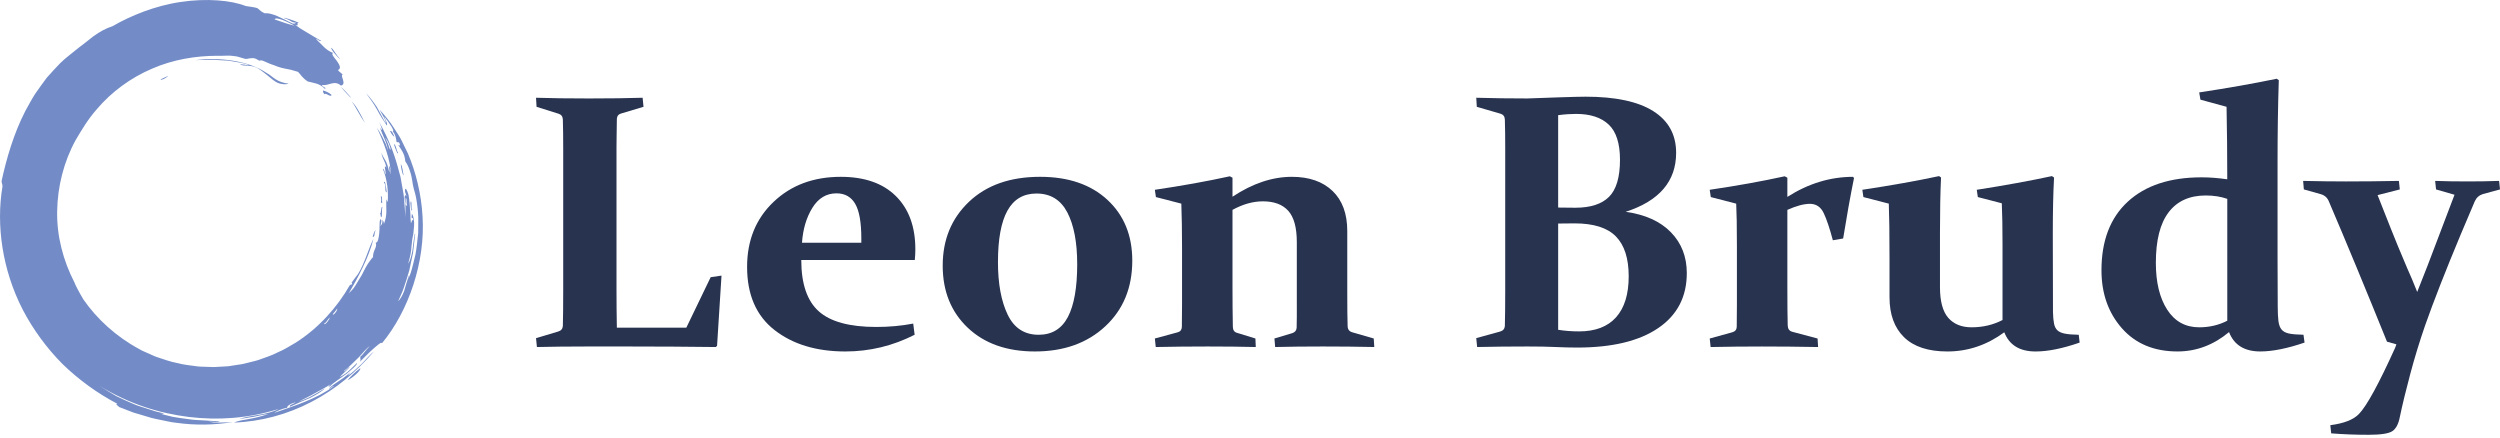
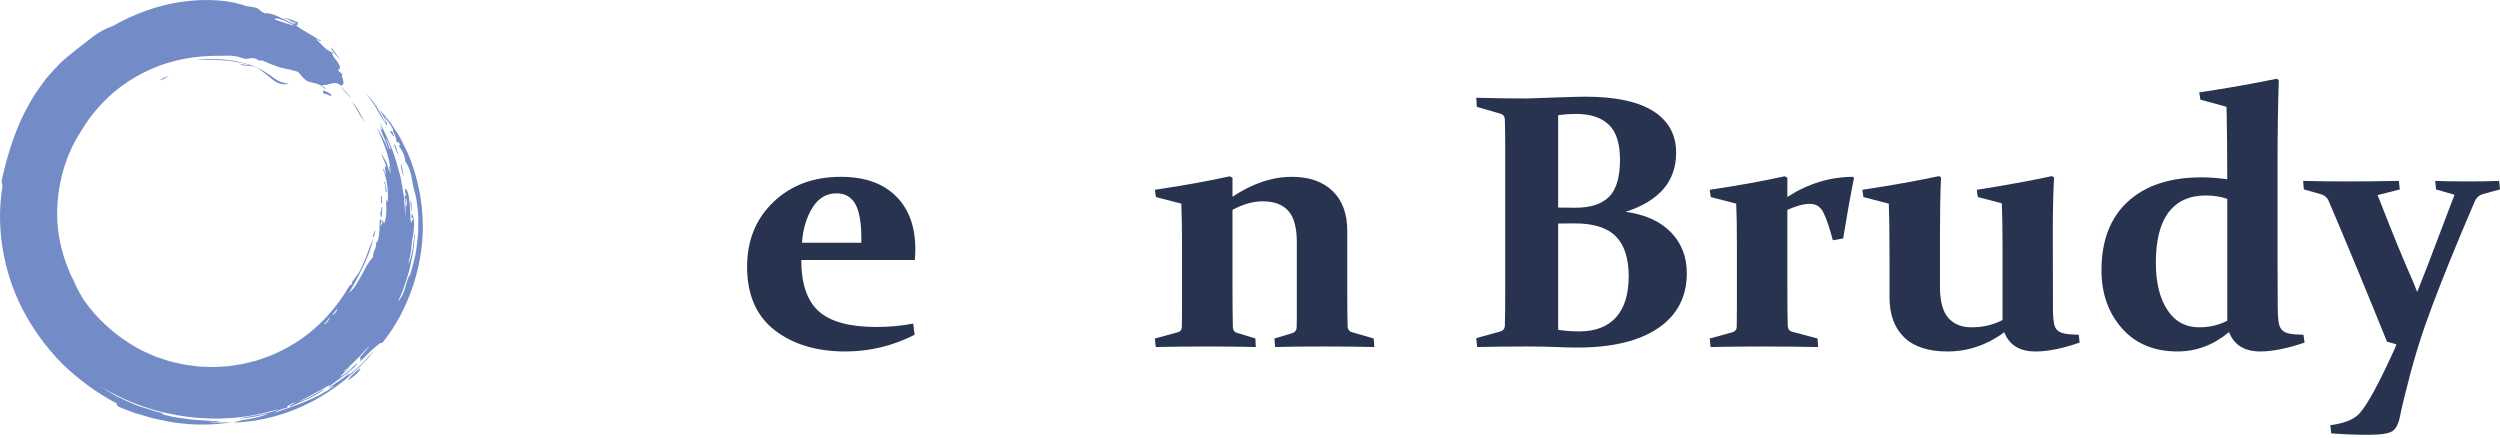
<svg xmlns="http://www.w3.org/2000/svg" version="1.1" id="Layer_1" x="0px" y="0px" viewBox="0 0 398.492 69.815" enable-background="new 0 0 398.492 69.815" xml:space="preserve">
  <g>
-     <path fill="#283350" d="M98.268,23.653v22.401c0,2.077,0.019,4.135,0.057,6.174h11.073l3.88-8.043l1.728-0.255l-0.708,11.187   l-0.198,0.198c-4.664-0.057-9.223-0.085-13.679-0.085h-7.023c-2.813,0-5.419,0.028-7.816,0.085l-0.142-1.416l3.512-1.048   c0.472-0.132,0.727-0.425,0.765-0.878c0.019-0.755,0.033-1.6,0.042-2.535c0.009-0.935,0.014-1.968,0.014-3.101V23.766   c0-0.944-0.005-1.803-0.014-2.577c-0.01-0.774-0.024-1.482-0.042-2.124c-0.019-0.491-0.246-0.802-0.68-0.935l-3.512-1.104   l-0.085-1.444c2.436,0.076,5.249,0.113,8.439,0.113c3.285,0,6.136-0.038,8.553-0.113l0.142,1.444l-3.512,1.048   c-0.453,0.113-0.699,0.396-0.736,0.85c-0.019,0.68-0.033,1.647-0.042,2.903C98.272,23.082,98.268,23.691,98.268,23.653z" />
    <path fill="#283350" d="M145.79,53.361c-3.493,1.775-7.175,2.662-11.045,2.662c-4.607,0-8.369-1.137-11.286-3.413   c-2.917-2.275-4.375-5.631-4.375-10.068c0-4.229,1.402-7.679,4.206-10.351c2.804-2.671,6.376-4.007,10.719-4.007   c3.795,0,6.726,1.024,8.793,3.073c2.067,2.049,3.101,4.876,3.101,8.482c0,0.548-0.028,1.114-0.085,1.699h-18.097   c0,3.795,0.93,6.523,2.79,8.185c1.859,1.662,4.914,2.492,9.162,2.492c2.058,0,4.021-0.179,5.891-0.538L145.79,53.361z    M137.293,38.691v-0.68c0-2.567-0.326-4.408-0.977-5.522c-0.651-1.114-1.647-1.671-2.988-1.671c-1.605,0-2.884,0.77-3.837,2.308   c-0.954,1.539-1.506,3.394-1.657,5.565H137.293z" />
-     <path fill="#283350" d="M180.482,41.551c0,4.305-1.435,7.793-4.305,10.464c-2.87,2.672-6.608,4.007-11.215,4.007   c-4.475,0-8.043-1.26-10.705-3.781s-3.993-5.82-3.993-9.898c0-4.135,1.397-7.528,4.191-10.181c2.794-2.652,6.57-3.979,11.328-3.979   c4.512,0,8.09,1.223,10.733,3.667C179.16,34.297,180.482,37.53,180.482,41.551z M159.072,41.778c0,3.437,0.514,6.226,1.543,8.369   c1.029,2.143,2.676,3.214,4.942,3.214c2.114,0,3.667-0.944,4.659-2.832c0.991-1.888,1.487-4.691,1.487-8.411   c0-3.493-0.524-6.245-1.572-8.255s-2.686-3.016-4.914-3.016c-2.077,0-3.621,0.906-4.63,2.719   C159.577,35.377,159.072,38.115,159.072,41.778z" />
    <path fill="#283350" d="M184.079,30.251c4.361-0.642,8.345-1.359,11.951-2.152l0.425,0.227v3.03   c3.19-2.114,6.344-3.172,9.459-3.172c2.757,0,4.918,0.75,6.485,2.251s2.351,3.63,2.351,6.386v9.94c0,2.36,0.019,4.106,0.057,5.239   c0.019,0.51,0.265,0.831,0.736,0.963l3.427,0.991l0.085,1.359c-2.7-0.057-5.419-0.085-8.156-0.085   c-2.832,0-5.381,0.028-7.646,0.085l-0.113-1.359l2.832-0.85c0.435-0.132,0.67-0.415,0.708-0.85   c0.019-0.283,0.028-0.878,0.028-1.784V38.606c0-2.322-0.453-3.988-1.359-4.999c-0.906-1.01-2.256-1.515-4.05-1.515   c-1.567,0-3.182,0.453-4.843,1.359v12.178c0,2.36,0.019,4.522,0.057,6.485c0.019,0.51,0.236,0.821,0.651,0.935l2.945,0.906   l0.057,1.359c-2.341-0.057-4.89-0.085-7.646-0.085c-2.813,0-5.579,0.028-8.298,0.085l-0.142-1.359l3.653-0.991   c0.415-0.113,0.633-0.396,0.651-0.85c0.019-1.208,0.028-2.369,0.028-3.483v-9.317c0-2.473-0.038-4.758-0.113-6.854l-4.05-1.048   L184.079,30.251z" />
    <path fill="#283350" d="M235.31,15.581c2.644,0.076,5.362,0.113,8.156,0.113c1.02-0.038,2.615-0.094,4.786-0.17   c2.171-0.075,3.663-0.113,4.475-0.113c4.776,0,8.378,0.77,10.805,2.308c2.426,1.539,3.639,3.752,3.639,6.641   c0,4.531-2.681,7.666-8.043,9.402c3.115,0.435,5.518,1.52,7.207,3.257c1.69,1.737,2.535,3.908,2.535,6.514   c0,3.776-1.52,6.698-4.56,8.765s-7.345,3.101-12.914,3.101c-1.095,0-2.242-0.028-3.44-0.085c-1.199-0.057-2.695-0.085-4.489-0.085   c-2.757,0-5.428,0.028-8.015,0.085l-0.142-1.416l3.795-1.048c0.472-0.132,0.727-0.425,0.765-0.878   c0.019-0.755,0.033-1.6,0.043-2.535c0.009-0.935,0.014-1.968,0.014-3.101V23.766c0-0.944-0.005-1.803-0.014-2.577   c-0.01-0.774-0.024-1.482-0.043-2.124c-0.019-0.491-0.245-0.802-0.68-0.935l-3.795-1.104L235.31,15.581z M248.366,33.083   c0.963,0.019,1.879,0.028,2.747,0.028c2.417,0,4.206-0.581,5.366-1.742c1.162-1.161,1.742-3.129,1.742-5.905   c0-2.605-0.6-4.475-1.799-5.607c-1.198-1.133-2.931-1.699-5.196-1.699c-0.358,0-0.778,0.014-1.261,0.042   c-0.48,0.028-1.015,0.081-1.6,0.156V33.083z M248.366,35.632v16.936c1.058,0.17,2.171,0.255,3.342,0.255   c2.587,0,4.55-0.75,5.891-2.251s2.011-3.677,2.011-6.528c0-2.851-0.68-4.97-2.039-6.358s-3.559-2.082-6.599-2.082   C250.084,35.604,249.215,35.614,248.366,35.632z" />
    <path fill="#283350" d="M272.523,30.251c4.361-0.642,8.345-1.359,11.951-2.152l0.425,0.227v3.059c3.342-2.133,6.835-3.2,10.479-3.2   l0.142,0.198c-0.604,3.002-1.18,6.212-1.728,9.629l-1.643,0.283c-0.491-1.869-0.973-3.304-1.444-4.305   c-0.472-1-1.208-1.501-2.209-1.501c-0.963,0-2.162,0.321-3.597,0.963v12.149c0,2.927,0.019,5.022,0.057,6.287   c0.019,0.529,0.255,0.859,0.708,0.991l4.05,1.076l0.085,1.359c-3.134-0.057-6.127-0.085-8.978-0.085   c-2.719,0-5.438,0.028-8.156,0.085l-0.142-1.359l3.597-0.991c0.453-0.132,0.689-0.415,0.708-0.85   c0.019-0.812,0.028-1.973,0.028-3.483v-9.459c0-3.077-0.038-5.314-0.113-6.712l-4.05-1.048L272.523,30.251z" />
    <path fill="#283350" d="M319.478,52.964c-2.775,2.039-5.796,3.059-9.063,3.059c-3.059,0-5.362-0.755-6.91-2.266   s-2.322-3.634-2.322-6.372v-6.004c0-4.04-0.038-7.014-0.113-8.921l-4.05-1.048l-0.17-1.161c4.626-0.698,8.704-1.425,12.234-2.181   l0.312,0.227c-0.113,2.36-0.17,5.277-0.17,8.751v8.723c0,2.247,0.439,3.875,1.316,4.885c0.879,1.01,2.12,1.515,3.725,1.515   c1.794,0,3.437-0.387,4.928-1.161V38.946c0-2.643-0.038-4.824-0.113-6.542l-3.823-0.991l-0.17-1.161   c4.475-0.698,8.468-1.425,11.979-2.181l0.34,0.227c-0.132,2.417-0.198,5.391-0.198,8.921c0,6.854,0.01,11.036,0.028,12.546   c0.019,0.755,0.075,1.364,0.17,1.827c0.095,0.463,0.273,0.817,0.538,1.062c0.265,0.246,0.656,0.42,1.175,0.524   c0.52,0.104,1.261,0.166,2.224,0.184l0.142,1.246c-2.719,0.944-5.06,1.416-7.023,1.416   C321.932,56.023,320.271,55.003,319.478,52.964z" />
    <path fill="#283350" d="M350.545,14.732c4.606-0.698,8.723-1.425,12.348-2.181l0.34,0.227c-0.132,4.041-0.198,8.383-0.198,13.027   v15.406c0,2.474,0.01,5.022,0.028,7.646c0,0.963,0.038,1.737,0.113,2.322c0.075,0.585,0.241,1.034,0.495,1.345   c0.256,0.312,0.647,0.524,1.176,0.637s1.303,0.18,2.322,0.198l0.17,1.246c-2.757,0.944-5.107,1.416-7.052,1.416   c-2.53,0-4.191-1.029-4.984-3.087c-2.474,2.058-5.211,3.087-8.213,3.087c-3.738,0-6.693-1.232-8.864-3.696   s-3.257-5.546-3.257-9.247c0-4.72,1.401-8.369,4.206-10.946c2.803-2.577,6.726-3.866,11.767-3.866c1.246,0,2.605,0.104,4.078,0.312   c0-3.983-0.038-7.835-0.113-11.555l-4.163-1.133L350.545,14.732z M355.02,31.696c-1.02-0.358-2.162-0.538-3.427-0.538   c-2.587,0-4.56,0.892-5.919,2.676s-2.039,4.47-2.039,8.057c0,3.115,0.604,5.607,1.813,7.477s2.907,2.804,5.098,2.804   c1.624,0,3.115-0.349,4.475-1.048V31.696z" />
    <path fill="#283350" d="M367.113,28.835c2.511,0.057,4.786,0.085,6.825,0.085c2.644,0,5.456-0.028,8.439-0.085l0.142,1.359   l-3.54,0.906c0.736,1.851,1.435,3.616,2.096,5.296c0.661,1.681,1.539,3.805,2.634,6.372c0.491,1.076,1.02,2.332,1.586,3.767   c0.566-1.473,1.143-2.936,1.728-4.39c1.529-4.021,2.936-7.722,4.22-11.102l-2.945-0.85l-0.142-1.359   c1.473,0.057,3.21,0.085,5.211,0.085c1.737,0,3.398-0.028,4.984-0.085l0.142,1.359l-2.719,0.736   c-0.604,0.189-1.038,0.576-1.303,1.161c-0.661,1.567-1.397,3.304-2.209,5.211c-2.454,5.872-4.361,10.743-5.721,14.613   c-0.868,2.511-1.652,5.074-2.351,7.689c-0.698,2.615-1.256,4.914-1.671,6.896c-0.208,1.076-0.595,1.813-1.161,2.209   s-1.841,0.595-3.823,0.595c-2.077,0-4.06-0.076-5.947-0.227l-0.142-1.303c2.19-0.283,3.72-0.888,4.588-1.813   c1.246-1.303,3.162-4.814,5.749-10.535l0.198-0.538l-1.501-0.425c-3.398-8.401-6.485-15.85-9.261-22.345   c-0.227-0.585-0.651-0.972-1.274-1.161l-2.719-0.765L367.113,28.835z" />
  </g>
  <g>
    <g>
      <path fill="#738CC7" d="M59.899,36.713c-0.261,0.061-0.349,0.637-0.501,1.004C59.815,37.912,59.58,37.138,59.899,36.713z     M51.701,15.037c-0.14-0.229-0.329-0.474-0.16-0.618c0.398,0.149,0.784,0.255,1.316,0.714    C52.668,15.605,51.925,14.671,51.701,15.037z M60.568,34.056c0.256-0.118,0.085-1.045,0.383-1.102    c-0.132,0.598-0.001,1.328-0.147,1.652C60.598,34.656,60.734,34.077,60.568,34.056z M58.204,19.602    c-0.816-1.047-1.5-2.603-2.154-3.432c0.47,0.431,0.818,0.996,1.153,1.587c0.162,0.3,0.346,0.591,0.499,0.906    C57.851,18.982,58.013,19.298,58.204,19.602z M54.289,13.831c0.914,0.701,2.652,2.89,0.916,1.014    C54.9,14.507,54.607,14.183,54.289,13.831z M64.34,27.981c-0.227-0.194-0.48-1.557-0.449-1.844    C64.137,26.543,64.17,27.114,64.34,27.981z M62.178,20.92c0.207-0.205,0.447,0.295,0.688,0.86    C62.645,21.714,62.413,21.357,62.178,20.92z M65.475,32.121c0.246-0.048-0.009,1.329,0.236,1.287    C65.568,34.098,65.331,32.297,65.475,32.121z M57.41,58.691c0.223,0.383-1.521,1.758-2.02,1.912    C55.938,59.947,56.647,59.254,57.41,58.691z M25.58,12.772c0.111-0.284,0.89-0.458,1.247-0.71    C26.586,12.334,26.248,12.585,25.58,12.772z M39.572,10.408c0.047-0.066-0.044-0.096-0.142-0.127    c-0.596-0.224-1.31-0.324-2.055-0.449c-0.373-0.054-0.752-0.144-1.14-0.171c-0.388-0.022-0.778-0.044-1.162-0.066    c-0.385-0.018-0.764-0.061-1.133-0.063c-0.369,0.01-0.725,0.02-1.063,0.029c-0.677,0.011-1.283-0.014-1.756,0.03    c4.067-0.522,8.167,0.159,10.784,1.669c0.384,0.225,0.736,0.455,1.072,0.67c0.324,0.244,0.624,0.492,0.935,0.689    c0.31,0.2,0.626,0.362,0.974,0.467c0.346,0.109,0.692,0.221,1.115,0.228c-0.339,0.199-0.962,0.124-1.459-0.009    c-0.761-0.218-1.329-0.847-1.999-1.359c-0.331-0.261-0.668-0.534-1.023-0.783c-0.177-0.124-0.359-0.242-0.546-0.348    c-0.193-0.087-0.392-0.157-0.596-0.213c-0.888-0.222-1.249-0.032-2.134-0.299C38.559,10.184,39.13,10.355,39.572,10.408z     M60.61,34.964c0.375-0.054,0.04,0.794,0.036,1.095c0.159-0.228,0.375-0.434,0.315-1.083c0.052,0.291,0.265,0.286,0.227,0.751    c0.643-1.707,0.281-2.348,0.41-3.932c0.098,0.038,0.077,0.371,0.194,0.365c0.15-1.397-0.072-3.705-0.782-5.259    c0.192-0.022,0.297,0.421,0.398,0.885c0.224-0.212-0.387-1.87,0.196-1.042c-0.159-0.691-0.29-0.963-0.426-1.221    c-0.126-0.262-0.237-0.516-0.415-1.161c0.309,0.63,0.544,0.994,0.762,1.397c0.204,0.408,0.343,0.872,0.52,1.681    c0.088-0.191-0.027-0.645-0.064-1c0.328,0.223,0.136,0.862,0.328,1.344c-0.093-2.405-1.095-4.998-2.235-7.43    c0.224,0.298,0.535,0.84,0.873,1.482c0.168,0.322,0.341,0.669,0.508,1.025c0.146,0.364,0.264,0.746,0.379,1.113    c-0.083-1.045-0.868-2.461-1.282-3.641c0.68,1.037,0.145-0.317-0.094-0.88c1.557,2.879,2.336,4.932,2.933,7.105    c0.148,0.546,0.298,1.096,0.453,1.67c0.104,0.585,0.212,1.194,0.327,1.844c0.056,0.326,0.115,0.663,0.175,1.012    c0.041,0.352,0.061,0.718,0.094,1.1c0.035,0.763,0.177,1.589,0.133,2.498c0.096-1.256,0.082-2.093-0.091-3.122    c-0.038-0.249,0.213-0.745,0.252-0.232c0.164-0.147-0.428-0.962-0.072-1.261c0.182,0.19,0.326,0.53,0.447,0.958    c0.093,0.43,0.14,0.949,0.186,1.49c0.04,0.542,0.082,1.106,0.121,1.632c0.002,0.527,0.02,1.017,0.082,1.413    c0.142-0.084,0.107-0.673,0.37-0.416c0.034-0.934-0.408,0.297-0.215-1.087c0.33,0.487,0.382,1.215,0.345,1.97    c-0.02,0.378-0.058,0.762-0.103,1.13c-0.072,0.365-0.142,0.714-0.185,1.027c-0.073,0.538-0.118,1.127-0.183,1.776    c-0.082,0.645-0.257,1.338-0.473,2.095c0.266-0.38,0.512-1.168,0.673-2.056c0.124-0.897,0.221-1.881,0.367-2.653    c0.122-0.389,0.075,0.14,0.025,0.446c-0.081,0.721-0.176,1.576-0.279,2.494c-0.193,0.906-0.4,1.875-0.605,2.835    c-0.261,0.946-0.585,1.869-0.861,2.721c-0.275,0.853-0.665,1.576-0.926,2.184c0.415-0.396,0.693-0.949,0.967-1.626    c0.217-0.701,0.42-1.528,0.753-2.477c0.087,0.065-0.062,0.406-0.136,0.659c0.138-0.323,0.287-0.696,0.443-1.106    c0.132-0.417,0.247-0.881,0.375-1.37c0.119-0.491,0.244-1.01,0.374-1.546c0.116-0.539,0.164-1.109,0.243-1.68    c0.068-0.573,0.141-1.153,0.19-1.731c0.005-0.581,0.01-1.159,0.015-1.726c0.034-1.13-0.09-2.203-0.223-3.137    c-0.082-0.561-0.164-1.046-0.292-1.496c-0.135-0.45-0.259-0.87-0.34-1.317c-0.1-0.467-0.153-1.202-0.377-1.91    c-0.219-0.709-0.495-1.41-0.836-1.835c-0.058-0.688-0.226-1.117-0.414-1.487c-0.188-0.37-0.413-0.678-0.697-1.095    c0.126-0.096,0.336,0.269,0.247-0.092c-0.158-0.687-0.368-0.184-0.543-0.483c-0.044-0.374-0.18-1.283-0.612-1.602    c0.424-0.031-0.557-1.402-1.349-2.435c0.111,0.452,0.63,1.224,0.415,1.467c-0.576-0.848-1.099-1.66-1.56-2.546    c-0.482-0.872-1.082-1.707-1.752-2.604c0.555,0.574,1.179,1.377,1.74,2.229c0.49,0.896,0.986,1.802,1.389,2.54    c0.147-0.356-0.602-1.403-0.96-2.144c0.765,0.878,1.649,1.852,2.368,3.05c0.366,0.593,0.808,1.189,1.132,1.861    c0.33,0.678,0.669,1.373,1.016,2.085c1.24,2.919,2.123,6.363,2.327,10.004c0.473,7.299-2.245,15.143-6.451,20.217    c-0.201-0.192-0.673,0.295-1.378,0.884c-0.692,0.601-1.479,1.433-2.155,2.088c0.261-0.49-0.048-0.313,0.092-0.854    c0.335-0.19,0.822-1.009,1.493-1.651c-0.393,0.237-1.036,0.957-1.759,1.784c-0.766,0.781-1.665,1.622-2.397,2.22    c0.092,0.171,0.611-0.496,0.882-0.676c0.31-0.076-1.305,1.31-1.547,1.632c0.717-0.359,1.161-0.729,1.561-1.094    c0.402-0.364,0.755-0.731,1.22-1.181c0.064,0.277-0.777,1.005-1.723,1.777c-0.986,0.727-2.13,1.424-2.54,1.913    c-0.642,0.345,0.037-0.333,0.449-0.542c-0.898,0.636-1.928,1.12-2.86,1.653c-0.921,0.559-1.866,0.951-2.641,1.398    c0.309-0.111,0.938-0.374,1.715-0.721c0.749-0.398,1.628-0.918,2.487-1.437c-0.473,0.511-1.369,1.026-2.376,1.546    c-1.054,0.432-2.197,0.916-3.201,1.408c-0.193-0.211,0.349-0.419,0.932-0.688c-0.58,0.014-1.553,0.617-1.358,0.839    c-0.716,0.116-1.629,0.486-2.108,0.827c3.156-1.108,6.721-2.182,9.529-4.262c-0.126-0.057-0.501,0.279-0.79,0.462    c0.068-0.236,0.574-0.598,1.244-1.048c0.663-0.457,1.521-0.971,2.136-1.653c-0.071,0.173-0.221,0.377-0.395,0.589    c0.607-0.378,1.397-1.109,2.177-1.845c0.755-0.763,1.433-1.598,2.013-2.048c-2.775,3.273-6.126,6.051-9.943,8.039    c-3.805,1.99-8.057,3.162-12.374,3.305c0.603-0.267,1.59-0.443,2.63-0.614c1.037-0.178,2.104-0.492,2.878-0.774    c-0.398,0.04-1.295,0.232-2.222,0.442c-0.934,0.17-1.913,0.291-2.435,0.386c1.438-0.585,4.424-0.617,6.299-1.608    c-4.934,1.523-9.664,1.84-14.363,1.27c-4.689-0.589-9.44-2.041-14.218-4.96c0.953,0.629,1.858,1.159,2.705,1.654    c0.873,0.447,1.725,0.8,2.537,1.16c0.804,0.383,1.652,0.577,2.467,0.868c0.413,0.13,0.823,0.278,1.247,0.398    c0.429,0.104,0.863,0.209,1.309,0.317c-0.121,0.081-0.325,0.106-0.698,0.01c0.572,0.164,1.296,0.346,2.097,0.534    c0.806,0.16,1.703,0.254,2.597,0.383c0.892,0.155,1.804,0.137,2.641,0.203c0.419,0.028,0.821,0.054,1.198,0.079    c0.377,0.006,0.727,0.011,1.043,0.016c-0.162,0.216-1.266,0.093-1.805,0.091c0.265,0.048,0.549,0.089,0.847,0.125    c0.298,0.013,0.612,0.016,0.938,0.015c0.651-0.003,1.351-0.029,2.075-0.069c-2.901,0.479-5.921,0.537-8.962,0.108    c-0.767-0.065-1.513-0.275-2.279-0.412c-0.763-0.156-1.537-0.298-2.287-0.548c-0.76-0.226-1.526-0.454-2.297-0.684    c-0.753-0.292-1.512-0.586-2.278-0.882c-0.031-0.167-0.632-0.38-0.265-0.512c-3.179-1.669-6.139-3.82-8.731-6.338    c-2.546-2.565-4.698-5.519-6.344-8.679c-3.262-6.351-4.243-13.5-3.22-19.576c0.041-0.472-0.171-0.482-0.128-0.958    c0.792-3.556,1.889-7.439,3.79-11.137c0.509-0.901,0.989-1.833,1.557-2.711c0.598-0.858,1.209-1.712,1.836-2.551    c0.693-0.782,1.4-1.551,2.118-2.297c0.736-0.728,1.56-1.356,2.35-1.992c0.48-0.402,0.99-0.782,1.496-1.166    c0.5-0.393,0.999-0.785,1.486-1.168c0.997-0.733,2.054-1.294,3.042-1.6c2.832-1.656,6.869-3.303,10.93-3.873    c4.045-0.604,7.994-0.265,10.323,0.661c0.602,0.098,1.211,0.15,1.8,0.315c0.427,0.277,0.565,0.588,1.205,0.832    c1.251-0.107,2.744,0.823,4.427,1.631c0.294,0.071,0.453,0.001,0.544-0.136c-0.887-0.044-0.487-0.247-1.898-0.737    c-0.153-0.18,1.698,0.425,2.384,0.767c-0.592-0.036,0.237,0.665-0.624,0.292c0.476,0.384,1.062,0.772,1.77,1.17    c0.709,0.396,1.477,0.922,2.41,1.415c-0.327,0.149-0.431-0.244-0.852-0.301c0.443,0.398,0.768,0.804,1.17,1.167    c0.385,0.389,0.826,0.763,1.561,1.061c-0.335,0.17,0.161,0.709,0.599,1.262c0.418,0.581,0.744,1.209,0.235,1.427    c-0.151,0.12,0.518,0.521,0.707,0.759c-0.497,0.138,0.715,1.526-0.284,1.752c-1.073-0.945-1.994,0.109-2.994-0.108    c-0.123,0.319,0.843,0.445,0.429,0.625c-0.844-0.92-1.834-0.914-2.732-1.177c-0.946-0.644-1.038-1.03-1.549-1.532    c-0.824-0.271-1.458-0.418-2.155-0.533c-0.342-0.07-0.686-0.158-1.059-0.286c-0.186-0.064-0.38-0.139-0.584-0.227    c-0.211-0.071-0.437-0.145-0.677-0.238c-0.441-0.17-0.753-0.356-1.125-0.487c-0.354-0.126-0.545-0.008-0.545-0.008    c-0.193-0.053-0.455-0.301-0.799-0.377c-0.558-0.12-1.122,0.14-1.446,0.095c-0.293-0.06-1.082-0.338-1.332-0.389    c-0.518-0.069-1.045-0.157-1.594-0.131c-0.549,0.019-1.108,0.04-1.686,0.023c-3.234,0.014-6.864,0.567-10.253,2.049    c-3.393,1.441-6.522,3.735-8.84,6.5c-1.321,1.477-2.391,3.272-3.358,4.91c-1.885,3.451-2.863,7.356-2.933,11.284    c-0.082,3.937,0.939,7.878,2.767,11.408c0.039,0.214,0.79,1.653,1.418,2.694c2.142,3.084,5.211,5.926,8.919,7.91    c0.443,0.287,0.951,0.453,1.43,0.681c0.491,0.2,0.957,0.468,1.471,0.621c1.02,0.327,2.027,0.715,3.1,0.907    c1.047,0.292,2.139,0.385,3.222,0.536c0.542,0.074,1.095,0.047,1.643,0.081c0.549,0.026,1.098,0.055,1.648-0.004l1.65-0.092    l1.634-0.253c0.55-0.058,1.084-0.193,1.616-0.338c0.53-0.147,1.076-0.241,1.595-0.421c1.031-0.382,2.087-0.695,3.056-1.208    c1.015-0.416,1.931-1.011,2.869-1.555c3.666-2.332,6.587-5.622,8.596-9.126c0.202-0.036,0.263-0.427,0.304-0.03    c0.149-0.247,0.072-0.321-0.016-0.386c0.478-0.697,0.546-0.706,1.031-1.385c1.049-1.632,1.834-4.526,2.462-5.582    c-0.77,2.981-2.394,6.028-3.927,8.653c0.342-0.336,0.777-0.744,1.078-1.275c0.319-0.528,0.659-1.09,0.992-1.641    c0.305-0.568,0.565-1.143,0.874-1.632c0.151-0.246,0.307-0.473,0.468-0.675c0.145-0.207,0.284-0.391,0.441-0.539    c-0.018-1.118,0.722-1.564,0.431-2.291c0.362-0.025,0.481-0.722,0.563-1.523C60.555,36.368,60.425,35.454,60.61,34.964z     M61.405,21.959c0.14,0.31,0.294,0.615,0.421,0.93l0.338,0.964c0.193,0.073,0.028-0.445-0.188-0.962    C61.736,22.382,61.403,21.896,61.405,21.959z M64.892,32.791c-0.199-0.614,0.067-1.047-0.236-1.247    C64.698,32.205,64.482,32.8,64.892,32.791z M52.545,50.613c-0.51,0.563-0.401,0.667-0.908,1.011    C51.853,51.907,52.637,50.747,52.545,50.613z M53.744,49.182c-0.083,0.158-0.268,0.367-0.418,0.559    c-0.172,0.174-0.306,0.334-0.257,0.424C53.407,50.064,53.813,49.409,53.744,49.182z M46.953,4.09    c-0.906-0.494-2.966-1.524-3.184-0.998C44.944,3.515,46.254,3.959,46.953,4.09z M60.75,32.412    c-0.132-0.255,0.153-0.422-0.068-1.094c0.314-0.206,0.182,0.71,0.243,1.083C60.842,32.295,60.758,32.19,60.75,32.412z     M61.256,29.175c-0.146-0.075-0.033-0.194,0.06-0.203c0.19,0.285,0.227,1.091,0.331,1.676    C61.227,30.619,61.619,29.491,61.256,29.175z M62.778,22.959c0.386,0.095,0.411,1.18,0.653,1.334    C63.464,24.935,62.943,23.51,62.778,22.959z M54.245,9.425c-0.41-0.215-1.723-1.79-1.387-1.8    C53.403,8.251,53.585,8.759,54.245,9.425z" />
    </g>
  </g>
  <g>
</g>
  <g>
</g>
  <g>
</g>
  <g>
</g>
  <g>
</g>
  <g>
</g>
</svg>